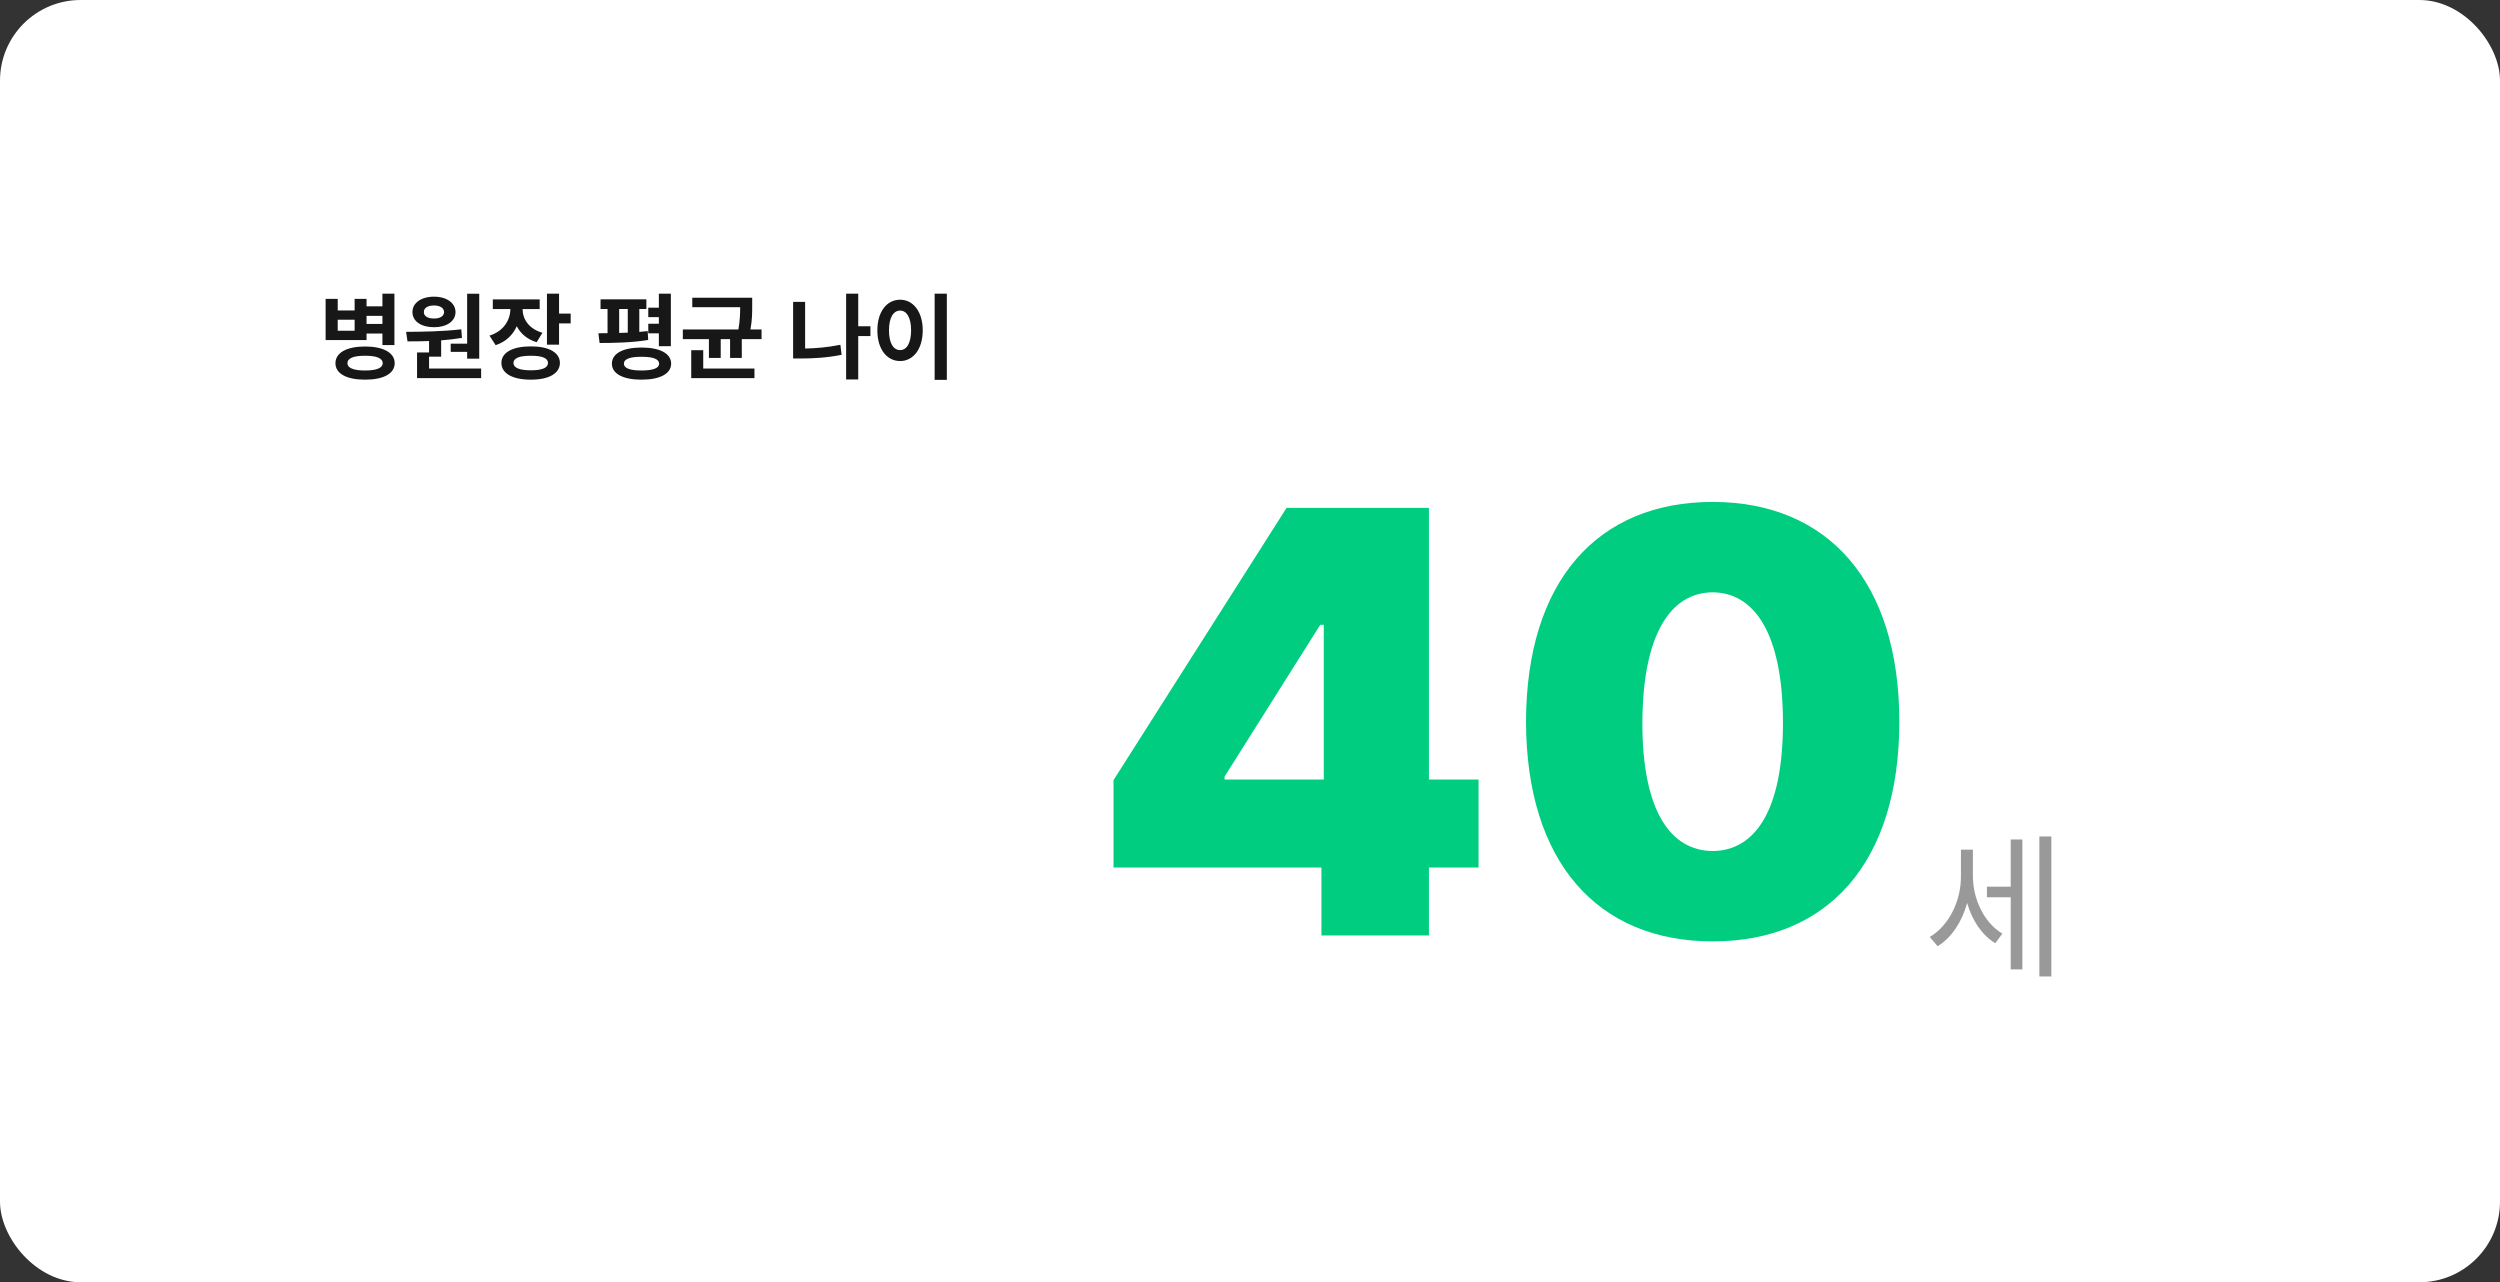
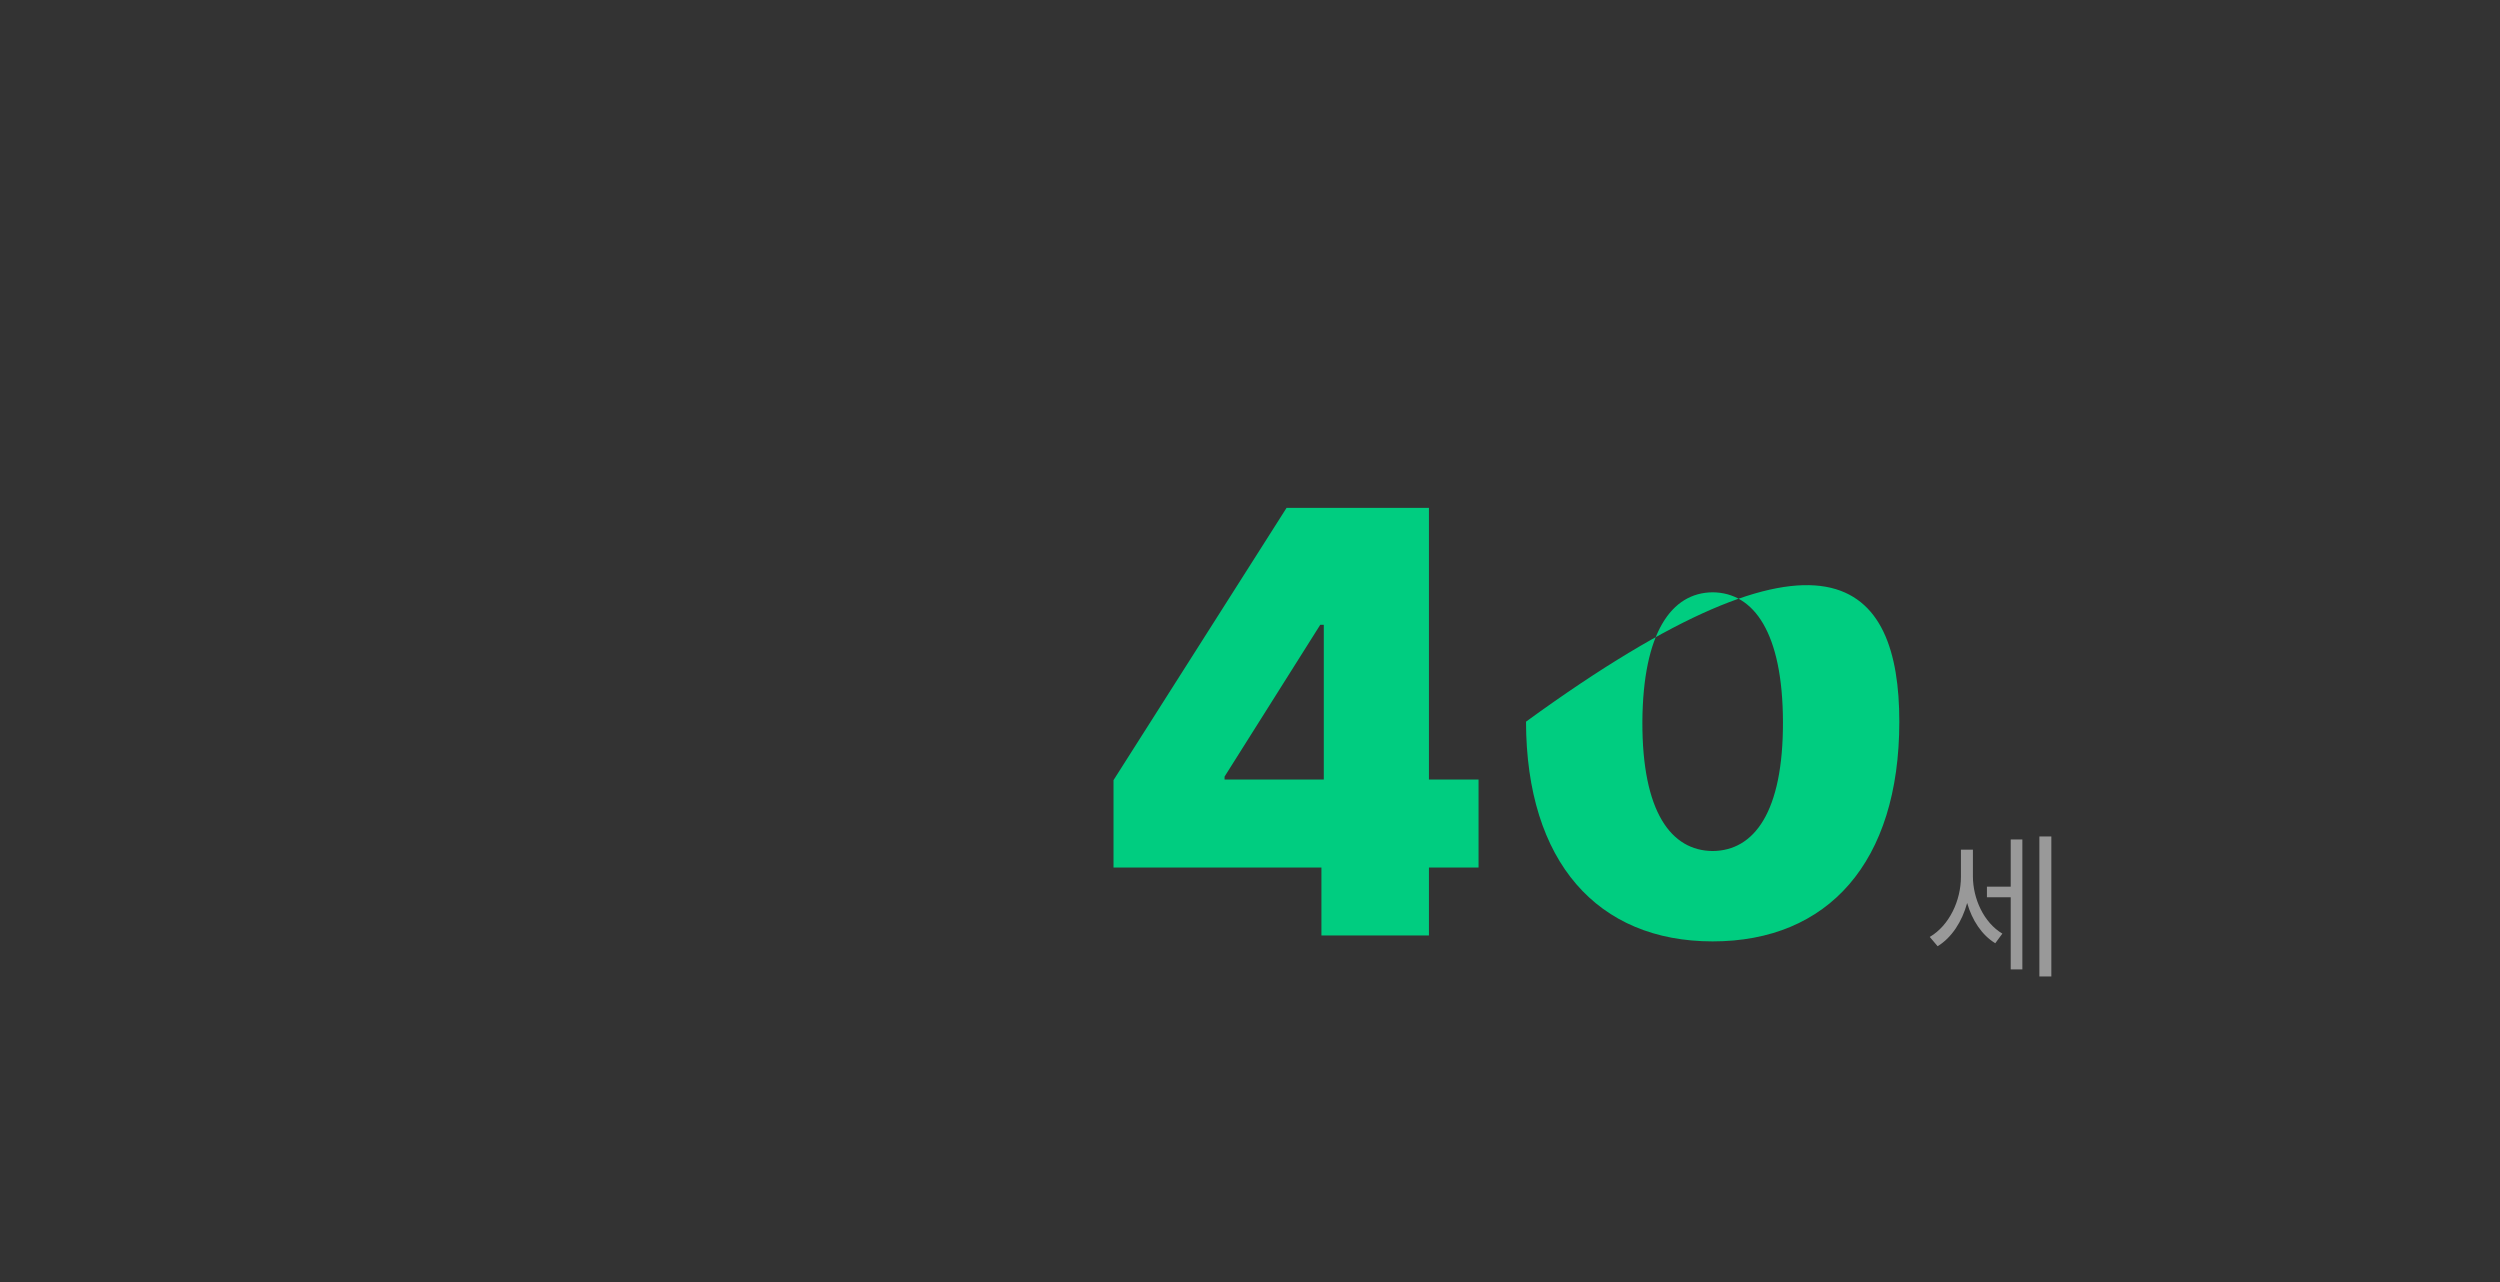
<svg xmlns="http://www.w3.org/2000/svg" width="620" height="318" viewBox="0 0 620 318" fill="none">
  <rect x="0" y="0" width="620" height="318" fill="#333333" stroke="none" />
-   <rect width="620" height="318" rx="20" fill="white" />
-   <path d="M83.754 74.117V77H87.949V74.117H90.902V75.969H94.84V72.828H97.816V85.578H94.84V82.719H90.902V84.336H80.754V74.117H83.754ZM83.191 90.078C83.191 87.465 85.981 85.941 90.527 85.93C95.086 85.941 97.875 87.465 97.887 90.078C97.875 92.668 95.086 94.168 90.527 94.156C85.981 94.168 83.191 92.668 83.191 90.078ZM83.754 82.016H87.949V79.297H83.754V82.016ZM86.168 90.078C86.168 91.273 87.703 91.883 90.527 91.883C93.363 91.883 94.898 91.273 94.91 90.078C94.898 88.824 93.363 88.215 90.527 88.227C87.703 88.215 86.168 88.824 86.168 90.078ZM90.902 80.328H94.84V78.336H90.902V80.328ZM118.852 72.852V88.953H115.852V87.266H111.774V85.227H115.852V72.852H118.852ZM100.712 82.297C104.614 82.273 109.888 82.215 114.399 81.664L114.563 83.797C112.876 84.078 111.13 84.277 109.407 84.406V88.461H106.407V91.391H119.321V93.781H103.43V87.406H106.407V84.582C104.497 84.652 102.68 84.664 101.063 84.664L100.712 82.297ZM102.282 77.398C102.282 75.125 104.473 73.566 107.649 73.578C110.743 73.566 112.958 75.125 112.97 77.398C112.958 79.684 110.743 81.16 107.649 81.148C104.473 81.16 102.282 79.684 102.282 77.398ZM105.118 77.398C105.106 78.43 106.126 79.004 107.649 78.992C109.079 79.004 110.11 78.43 110.134 77.398C110.11 76.344 109.079 75.758 107.649 75.758C106.126 75.758 105.106 76.344 105.118 77.398ZM133.841 74.258V76.648H129.599C129.611 79.133 131.123 81.535 134.521 82.531L133.091 84.875C130.736 84.16 129.095 82.719 128.158 80.902C127.209 83.047 125.474 84.758 122.92 85.602L121.396 83.234C124.935 82.121 126.541 79.356 126.576 76.648H122.216V74.258H133.841ZM124.349 90.008C124.338 87.406 127.15 85.894 131.662 85.906C136.103 85.894 138.845 87.406 138.857 90.008C138.845 92.621 136.103 94.168 131.662 94.156C127.15 94.168 124.338 92.621 124.349 90.008ZM127.349 90.008C127.326 91.227 128.861 91.836 131.662 91.836C134.427 91.836 135.904 91.227 135.904 90.008C135.904 88.812 134.427 88.215 131.662 88.227C128.861 88.215 127.326 88.812 127.349 90.008ZM135.646 85.484V72.828H138.646V77.773H141.529V80.211H138.646V85.484H135.646ZM160.304 74.234V76.625H158.546V82.309C159.261 82.262 159.964 82.191 160.632 82.109L160.749 84.312C156.741 84.981 152.089 85.062 148.702 85.062L148.398 82.648L150.671 82.625V76.625H148.937V74.234H160.304ZM151.749 90.195C151.749 87.641 154.515 86.199 159.085 86.188C163.667 86.199 166.433 87.641 166.445 90.195C166.433 92.68 163.667 94.168 159.085 94.156C154.515 94.168 151.749 92.68 151.749 90.195ZM153.554 82.566C154.257 82.555 154.972 82.519 155.687 82.496V76.625H153.554V82.566ZM154.726 90.195C154.726 91.32 156.238 91.883 159.085 91.883C161.933 91.883 163.456 91.32 163.468 90.195C163.456 89.035 161.933 88.473 159.085 88.484C156.238 88.473 154.726 89.035 154.726 90.195ZM160.773 82.672V80.281H163.398V78.641H160.773V76.297H163.398V72.828H166.374V85.859H163.398V82.672H160.773ZM186.543 73.836V75.664C186.555 77.363 186.555 79.285 186.109 81.711H188.863V84.102H183.965V88.766H181.059V84.102H178.738V88.766H175.809V84.102H169.34V81.711H183.121C183.508 79.484 183.555 77.762 183.566 76.18H171.684V73.836H186.543ZM171.426 93.781V86.844H174.402V91.391H187.105V93.781H171.426ZM215.865 80.914V83.352H212.841V94.109H209.841V72.828H212.841V80.914H215.865ZM196.693 88.906V74.867H199.67V86.434C202.4 86.387 205.33 86.129 208.412 85.508L208.716 87.992C205.142 88.719 201.685 88.906 198.545 88.906H196.693ZM234.815 72.828V94.203H231.791V72.828H234.815ZM217.588 81.922C217.577 77.269 219.955 74.328 223.237 74.328C226.448 74.328 228.838 77.269 228.838 81.922C228.838 86.609 226.448 89.539 223.237 89.539C219.955 89.539 217.577 86.609 217.588 81.922ZM220.471 81.922C220.459 85.098 221.573 86.832 223.237 86.82C224.854 86.832 225.944 85.098 225.955 81.922C225.944 78.758 224.854 77.023 223.237 77.023C221.573 77.023 220.459 78.758 220.471 81.922Z" fill="#171717" />
-   <path d="M276.152 215.154V193.475L319.072 125.945H354.375V193.328H366.68V215.154H354.375V232H327.715V215.154H276.152ZM303.691 193.328H328.301V154.949H327.422L303.691 192.596V193.328ZM424.741 233.465C396.177 233.465 378.525 213.763 378.452 178.973C378.525 144.109 396.177 124.48 424.741 124.48C453.305 124.48 471.03 144.256 471.03 178.973C471.03 213.909 453.305 233.465 424.741 233.465ZM407.309 178.973C407.236 201.458 414.487 210.979 424.741 211.053C434.995 210.979 442.246 201.458 442.173 178.973C442.099 156.927 434.995 146.966 424.741 146.893C414.487 146.966 407.456 156.927 407.309 178.973Z" fill="#00CD80" />
+   <path d="M276.152 215.154V193.475L319.072 125.945H354.375V193.328H366.68V215.154H354.375V232H327.715V215.154H276.152ZM303.691 193.328H328.301V154.949H327.422L303.691 192.596V193.328ZM424.741 233.465C396.177 233.465 378.525 213.763 378.452 178.973C453.305 124.48 471.03 144.256 471.03 178.973C471.03 213.909 453.305 233.465 424.741 233.465ZM407.309 178.973C407.236 201.458 414.487 210.979 424.741 211.053C434.995 210.979 442.246 201.458 442.173 178.973C442.099 156.927 434.995 146.966 424.741 146.893C414.487 146.966 407.456 156.927 407.309 178.973Z" fill="#00CD80" />
  <path d="M489.281 217.32C489.281 222.848 491.977 228.805 496.586 231.539L494.828 233.922C491.469 231.891 489.066 228.18 487.855 223.941C486.586 228.57 484.008 232.555 480.531 234.664L478.578 232.359C483.383 229.547 486.312 223.395 486.312 217.438V210.719H489.281V217.32ZM492.758 222.516V219.898H498.656V208.18H501.547V240.406H498.656V222.516H492.758ZM505.766 242.164V207.438H508.734V242.164H505.766Z" fill="#999999" />
</svg>